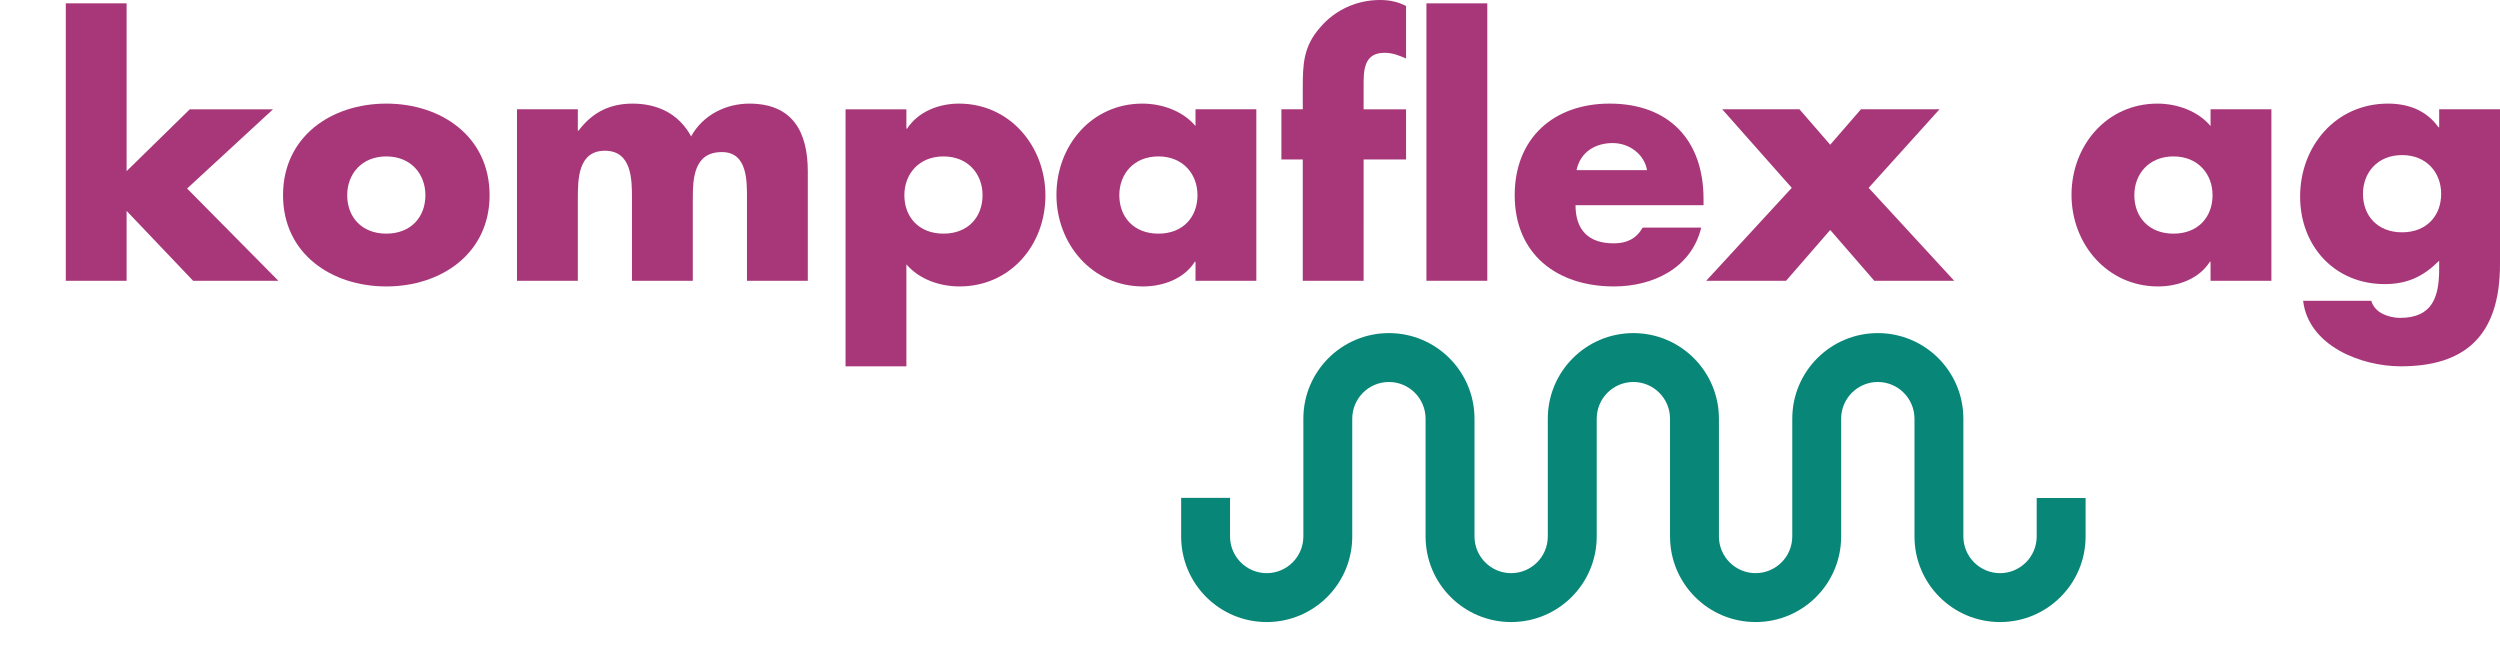
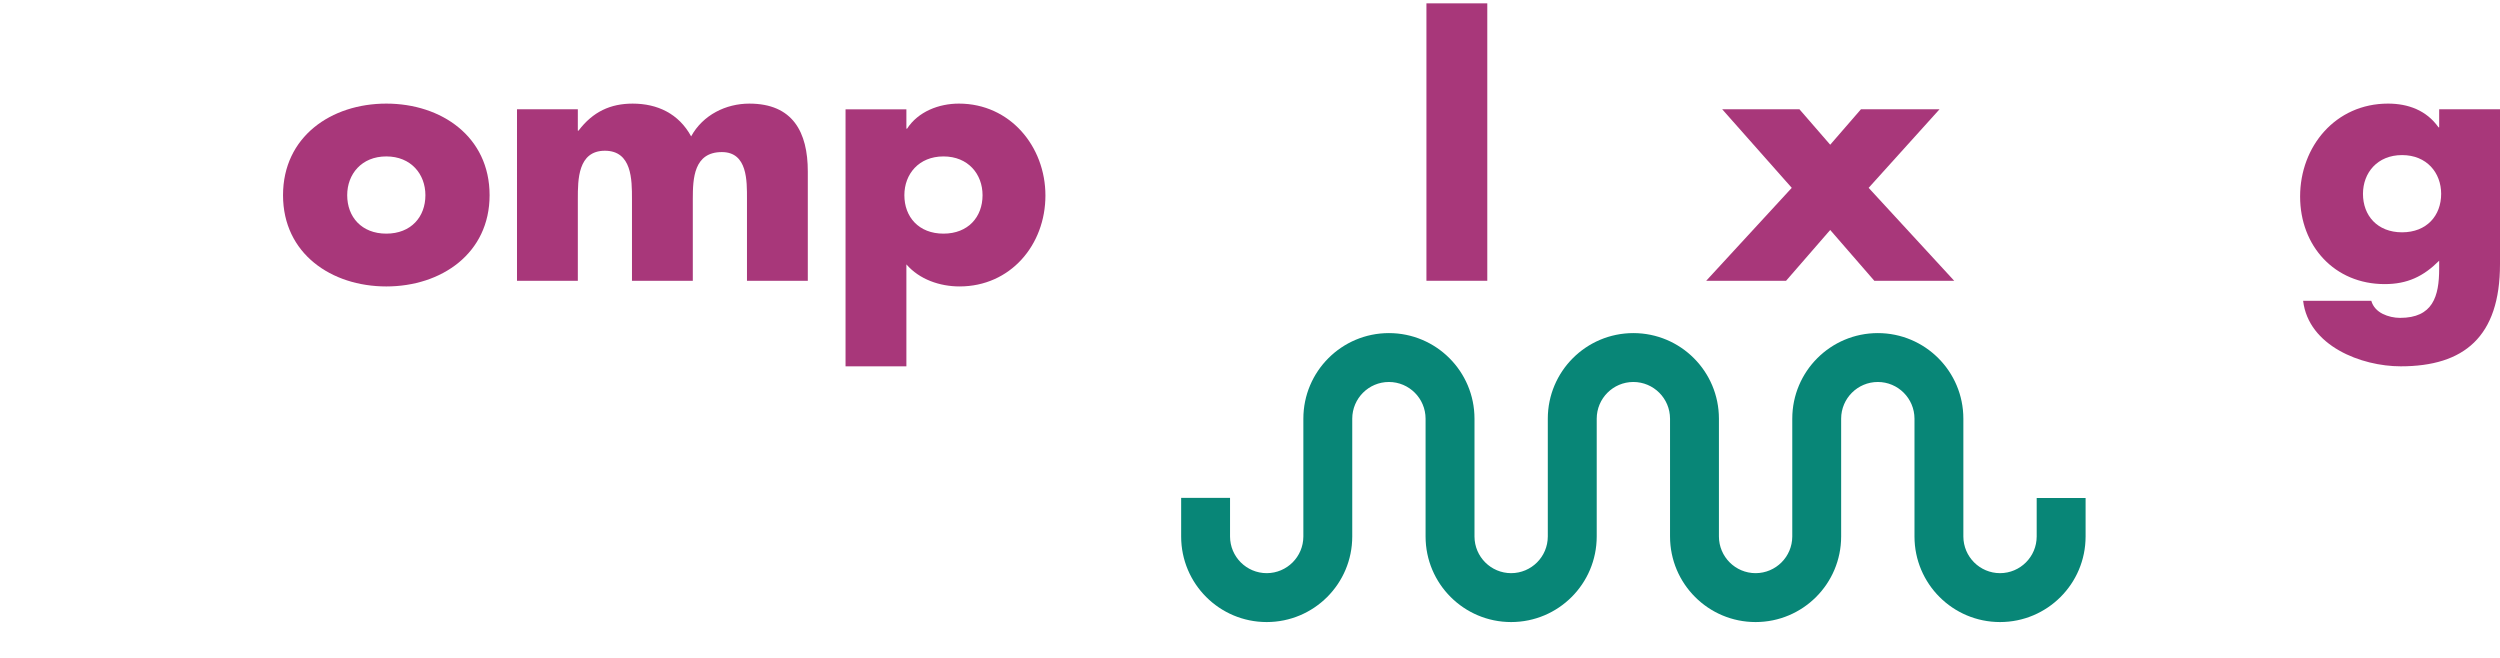
<svg xmlns="http://www.w3.org/2000/svg" xmlns:xlink="http://www.w3.org/1999/xlink" version="1.1" id="Ebene_1" x="0px" y="0px" width="380px" height="100px" viewBox="0 0 380 100" enable-background="new 0 0 380 100" xml:space="preserve">
  <g>
-     <polygon fill="#A8377A" points="10,0.509 10,42.678 19.244,42.678 19.244,32.057 29.354,42.678 42.31,42.678 28.438,28.655    41.497,16.614 28.846,16.614 19.244,26.012 19.244,0.509  " />
    <path fill="#A8377A" d="M52.775,29.671c0,3.302,2.185,5.842,5.943,5.842s5.944-2.54,5.944-5.842c0-3.201-2.186-5.895-5.944-5.895   C54.958,23.777,52.775,26.47,52.775,29.671 M74.418,29.671c0,8.84-7.316,13.869-15.7,13.869c-8.332,0-15.698-4.979-15.698-13.869   c0-8.892,7.315-13.923,15.698-13.923C67.103,15.748,74.418,20.78,74.418,29.671" />
    <path fill="#A8377A" d="M87.829,19.865h0.102c2.188-2.896,4.878-4.116,8.231-4.116c3.76,0,7.011,1.524,8.891,4.98   c1.777-3.253,5.284-4.98,8.839-4.98c6.606,0,8.894,4.318,8.894,10.315v16.614h-9.246V30.229c0-2.692,0.099-7.113-3.813-7.113   c-4.267,0-4.42,4.013-4.42,7.113v12.448H96.06V30.229c0-2.896,0-7.317-4.115-7.317c-4.114,0-4.114,4.421-4.114,7.317v12.448h-9.247   V16.613h9.247L87.829,19.865L87.829,19.865z" />
    <path fill="#A8377A" d="M137.464,29.671c0,3.301,2.184,5.842,5.944,5.842c3.76,0,5.94-2.541,5.94-5.842   c0-3.201-2.181-5.894-5.94-5.894C139.648,23.778,137.464,26.47,137.464,29.671 M137.771,19.559h0.104   c1.678-2.59,4.823-3.811,7.875-3.811c7.772,0,13.155,6.504,13.155,13.974c0,7.52-5.332,13.817-13.055,13.817   c-2.999,0-6.099-1.064-8.079-3.353V55.68h-9.248V16.614h9.248V19.559L137.771,19.559z" />
-     <path fill="#A8377A" d="M170.135,29.671c0,3.302,2.181,5.843,5.942,5.843c3.76,0,5.94-2.541,5.94-5.843   c0-3.201-2.182-5.895-5.94-5.895C172.316,23.777,170.135,26.47,170.135,29.671 M190.963,42.678h-9.246v-2.897h-0.104   c-1.627,2.593-4.825,3.759-7.875,3.759c-7.723,0-13.159-6.45-13.159-13.92c0-7.468,5.336-13.872,13.059-13.872   c2.997,0,6.146,1.119,8.079,3.406v-2.541h9.246V42.678z" />
-     <path fill="#A8377A" d="M207.268,42.678h-9.246V24.235h-3.25v-7.622h3.25v-3.301c0-3.607,0.104-6.251,2.646-9.146   C202.951,1.475,206.256,0,209.762,0c1.422,0,2.691,0.255,3.961,0.914v7.977c-1.068-0.457-2.03-0.863-3.25-0.863   c-2.387,0-3.203,1.422-3.203,4.369v4.217h6.453v7.622h-6.453L207.268,42.678L207.268,42.678z" />
    <rect x="10" fill="none" width="370" height="94.553" />
    <rect x="216.818" y="0.509" fill="#A8377A" width="9.25" height="42.169" />
    <g>
      <g>
        <g>
          <defs>
-             <rect id="SVGID_1_" x="10" width="370" height="94.553" />
-           </defs>
+             </defs>
          <clipPath id="SVGID_2_">
            <use xlink:href="#SVGID_1_" overflow="visible" />
          </clipPath>
-           <path clip-path="url(#SVGID_2_)" fill="#A8377A" d="M250.352,25.86c-0.459-2.489-2.744-4.114-5.232-4.114      c-2.693,0-4.932,1.421-5.486,4.114H250.352z M258.938,31.195h-19.459c0,3.761,1.981,5.793,5.791,5.793      c1.98,0,3.405-0.662,4.42-2.39h8.894c-1.474,6.148-7.315,8.941-13.263,8.941c-8.637,0-15.086-4.875-15.086-13.868      c0-8.689,5.942-13.924,14.429-13.924c9.043,0,14.274,5.59,14.274,14.483V31.195z" />
+           <path clip-path="url(#SVGID_2_)" fill="#A8377A" d="M250.352,25.86c-0.459-2.489-2.744-4.114-5.232-4.114      c-2.693,0-4.932,1.421-5.486,4.114H250.352z M258.938,31.195h-19.459c1.98,0,3.405-0.662,4.42-2.39h8.894c-1.474,6.148-7.315,8.941-13.263,8.941c-8.637,0-15.086-4.875-15.086-13.868      c0-8.689,5.942-13.924,14.429-13.924c9.043,0,14.274,5.59,14.274,14.483V31.195z" />
        </g>
      </g>
    </g>
    <polygon fill="#A8377A" points="261.778,16.613 273.518,16.613 278.191,21.999 282.861,16.613 294.805,16.613 284.034,28.552    297.039,42.678 284.896,42.678 278.191,34.955 271.483,42.678 259.342,42.678 272.348,28.552  " />
-     <path fill="#A8377A" d="M324.419,29.671c0,3.302,2.188,5.843,5.946,5.843c3.762,0,5.944-2.541,5.944-5.843   c0-3.201-2.185-5.895-5.944-5.895C326.606,23.777,324.419,26.47,324.419,29.671 M345.252,42.678h-9.247v-2.897h-0.104   c-1.626,2.593-4.826,3.759-7.875,3.759c-7.721,0-13.157-6.45-13.157-13.92c0-7.468,5.333-13.872,13.057-13.872   c2.998,0,6.148,1.119,8.079,3.406v-2.541h9.247V42.678z" />
    <path fill="#A8377A" d="M359.172,29.467c0,3.302,2.186,5.844,5.942,5.844s5.942-2.542,5.942-5.844c0-3.201-2.186-5.894-5.942-5.894   S359.172,26.266,359.172,29.467 M380,40.136c0,11.078-5.485,15.545-15.09,15.545c-5.994,0-14.021-3.097-14.834-9.955h10.364   c0.255,0.914,0.915,1.574,1.729,1.982c0.81,0.406,1.773,0.609,2.639,0.609c4.979,0,5.945-3.254,5.945-7.47v-1.221   c-2.39,2.389-4.828,3.557-8.282,3.557c-7.619,0-12.854-5.79-12.854-13.309c0-7.623,5.39-14.127,13.361-14.127   c3.05,0,5.844,1.018,7.674,3.606h0.103v-2.741H380V40.136z" />
    <path fill="#088677" d="M291.002,81.549V63.635c-0.008-3.078-2.499-5.57-5.573-5.574c-3.077,0.004-5.568,2.496-5.575,5.574v17.914   c-0.004,7.184-5.819,13.002-13.006,13.004c-7.186-0.002-12.998-5.82-13.003-13.004V63.635c-0.005-3.078-2.497-5.57-5.575-5.574   c-3.076,0.004-5.564,2.496-5.569,5.574v17.914c-0.009,7.184-5.82,13.002-13.01,13.004c-7.181-0.002-13-5.82-13.003-13.004V63.635   c-0.008-3.078-2.497-5.57-5.574-5.574c-3.076,0.004-5.564,2.496-5.572,5.574v17.914c-0.002,7.184-5.822,13.002-13.003,13.004   c-7.186-0.002-13.002-5.82-13.004-13.004v-5.872h7.431v5.872c0.007,3.077,2.496,5.566,5.573,5.572   c3.076-0.006,5.566-2.495,5.572-5.572V63.635c0.002-7.182,5.821-13.001,13.004-13.005c7.186,0.004,13.004,5.823,13.008,13.005   v17.914c0.006,3.077,2.498,5.566,5.569,5.572c3.079-0.006,5.569-2.495,5.574-5.572V63.635c0.003-7.182,5.821-13.001,13.005-13.005   c7.188,0.004,13.002,5.823,13.006,13.005v17.914c0.006,3.077,2.499,5.566,5.572,5.572c3.078-0.006,5.568-2.495,5.577-5.572V63.635   c0.002-7.182,5.818-13.001,13.004-13.005c7.183,0.004,13.001,5.823,13.001,13.005v17.914c0.009,3.077,2.502,5.566,5.575,5.572   c3.073-0.006,5.566-2.495,5.571-5.572v-5.85h7.434v5.85c-0.001,7.184-5.821,13.002-13.005,13.004   C296.821,94.551,291.003,88.732,291.002,81.549" />
    <rect x="10" fill="none" width="370" height="94.553" />
  </g>
</svg>